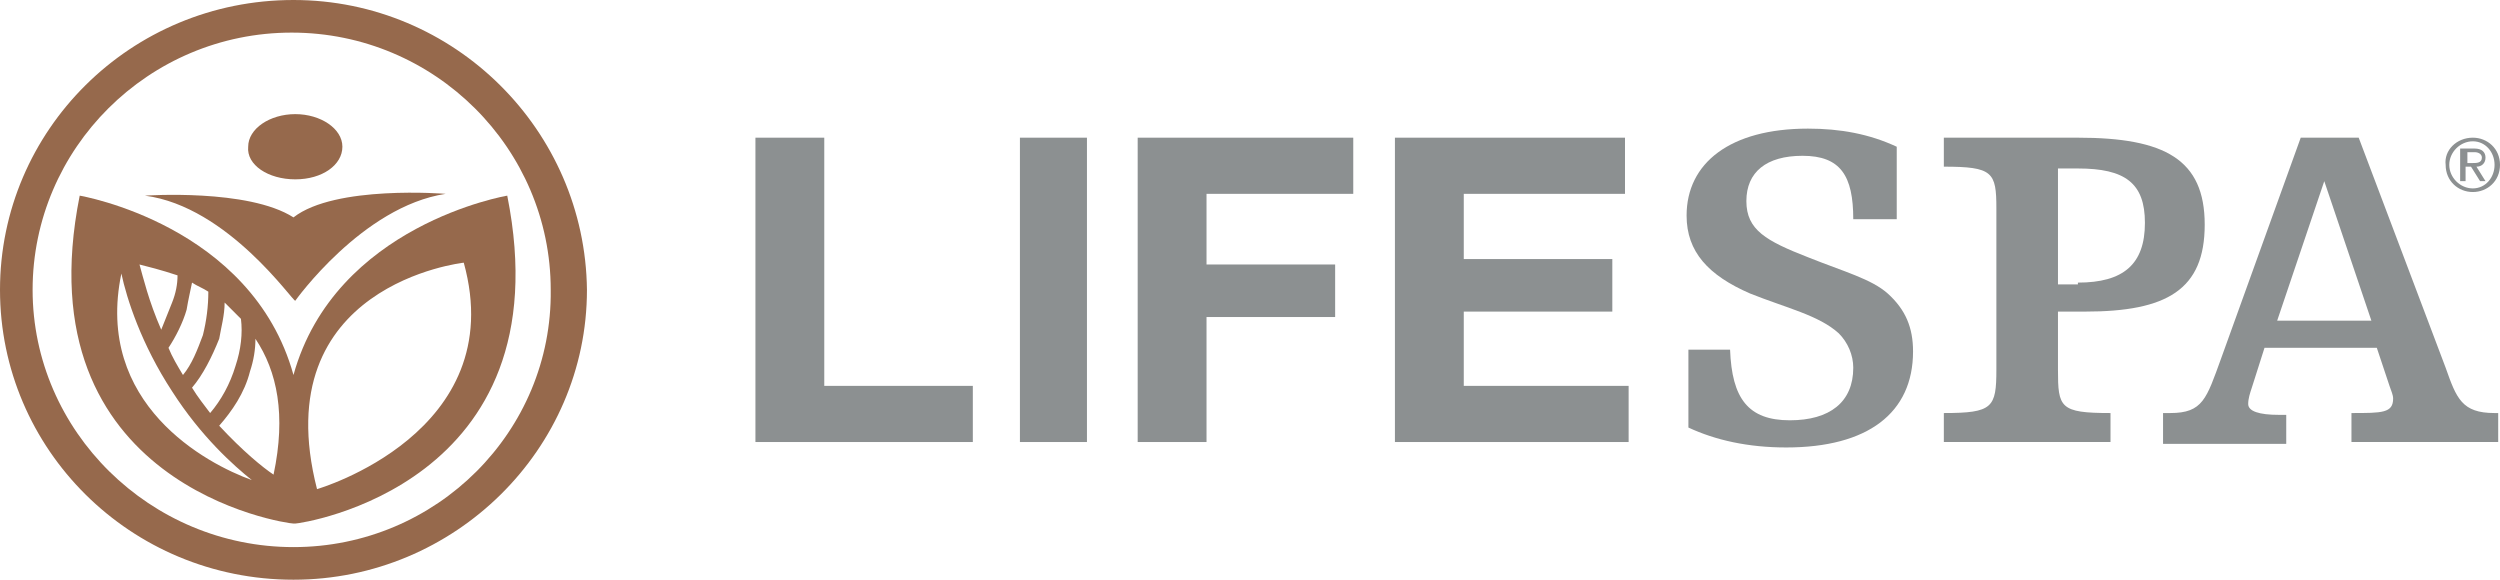
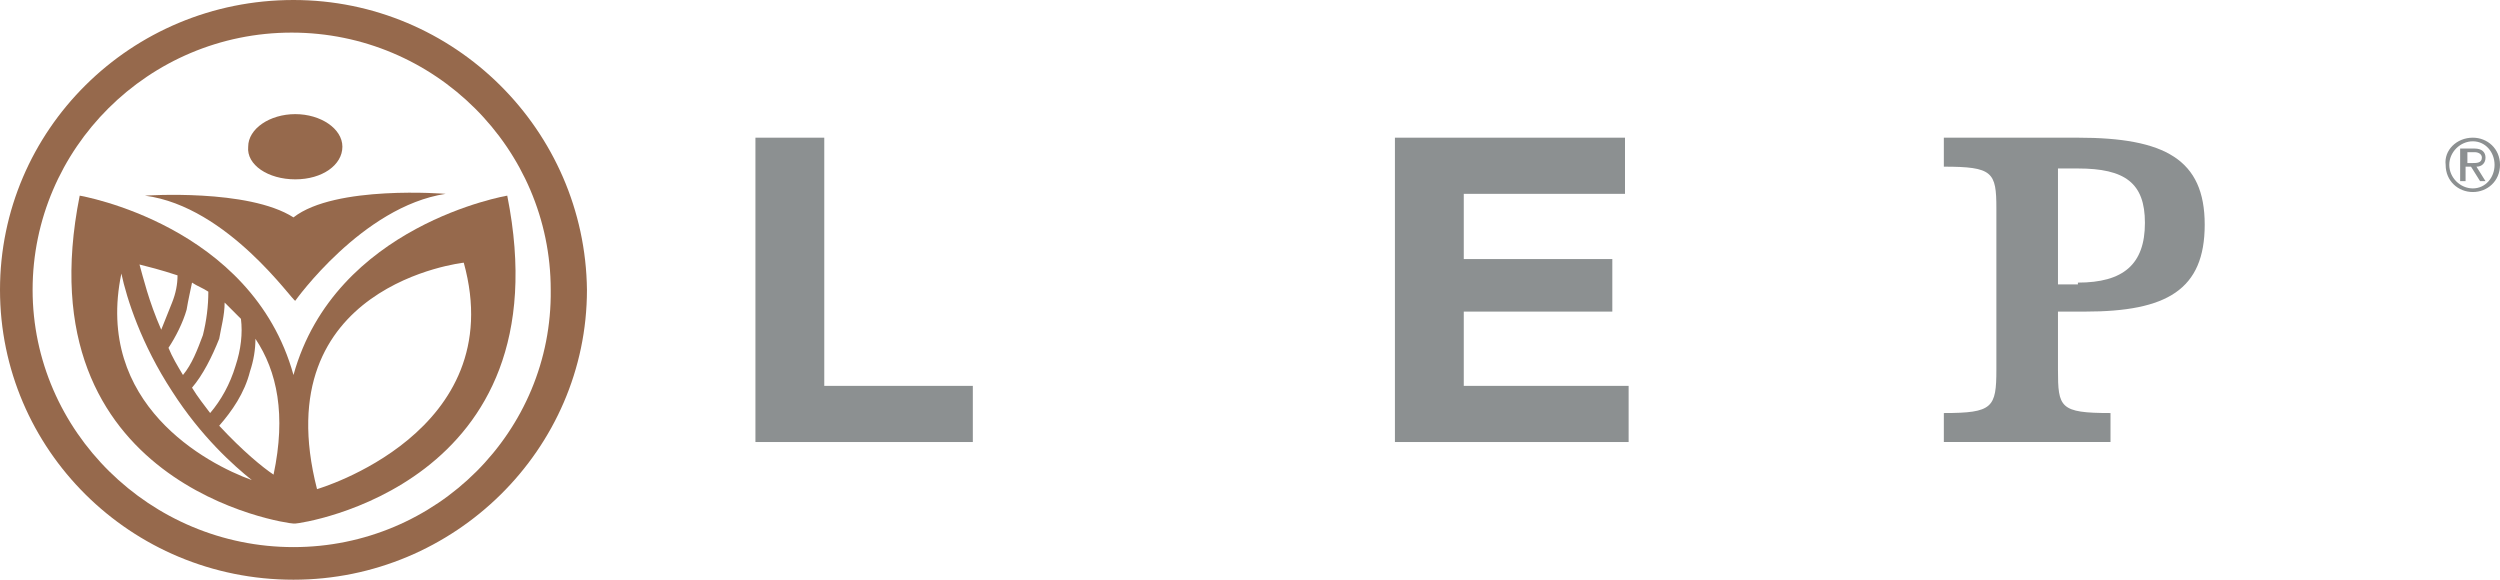
<svg xmlns="http://www.w3.org/2000/svg" version="1.1" id="LifeSpa" x="0px" y="0px" width="138px" height="32px" viewBox="0 0 138 32" style="enable-background:new 0 0 138 32;" xml:space="preserve">
  <style type="text/css">
	.st0{fill:#96694C;}
	.st1{fill:#8C9091;}
</style>
  <g id="LifeSpaIcon">
    <g>
      <g>
-         <path class="st0" d="M16.3,16.6c0,0,3.7-5.2,8.3-5.9c0,0-6.1-0.5-8.4,1.3C13.7,10.4,8,10.8,8,10.8C12.6,11.4,16.2,16.7,16.3,16.6     z" />
+         <path class="st0" d="M16.3,16.6c0,0,3.7-5.2,8.3-5.9c0,0-6.1-0.5-8.4,1.3C13.7,10.4,8,10.8,8,10.8C12.6,11.4,16.2,16.7,16.3,16.6     " />
        <path class="st0" d="M16.3,9.9c1.5,0,2.6-0.8,2.6-1.8c0-1-1.2-1.8-2.6-1.8c-1.4,0-2.6,0.8-2.6,1.8C13.6,9.1,14.8,9.9,16.3,9.9z" />
        <path class="st0" d="M28,10.8c0,0-9.5,1.6-11.8,9.9c-2.3-8.3-11.8-9.9-11.8-9.9c-3.2,16,11.4,18.1,11.8,18.1v0h0h0.1h0v0     C16.6,28.9,31.2,26.8,28,10.8z M12.4,16.7c0.3,0.3,0.6,0.6,0.9,0.9c0.1,0.8,0,1.7-0.3,2.6c-0.3,1-0.8,1.9-1.4,2.6     c-0.3-0.4-0.7-0.9-1-1.4c0.6-0.7,1.1-1.7,1.5-2.7C12.2,18.1,12.4,17.4,12.4,16.7z M10.6,15.6c0.3,0.2,0.6,0.3,0.9,0.5     c0,0.8-0.1,1.6-0.3,2.4c-0.3,0.8-0.6,1.6-1.1,2.2c-0.3-0.5-0.6-1-0.8-1.5c0.4-0.6,0.8-1.4,1-2.1C10.4,16.5,10.5,16.1,10.6,15.6z      M9.8,15.2c0,0.5-0.1,1-0.3,1.5c-0.2,0.5-0.4,1-0.6,1.5c-0.7-1.6-1-2.9-1.2-3.6C8.1,14.7,8.9,14.9,9.8,15.2z M6.7,15.1     c0.3,1.4,1.1,3.9,2.8,6.5c1.6,2.5,3.4,4.1,4.4,4.9C11.4,25.6,5.2,22.3,6.7,15.1z M15.1,26.2c-0.6-0.4-1.7-1.3-3-2.7     c0.7-0.8,1.4-1.8,1.7-3c0.2-0.6,0.3-1.2,0.3-1.8C15.3,20.5,15.8,22.9,15.1,26.2z M17.5,27c-2.9-11.3,8.1-12.5,8.1-12.5     C28.2,23.9,17.5,27,17.5,27z" />
        <path class="st0" d="M16.2,0C7.2,0,0,7.2,0,16c0,8.8,7.2,16,16.2,16c8.9,0,16.2-7.2,16.2-16C32.3,7.2,25.1,0,16.2,0z M16.2,30.2     C8.3,30.2,1.8,23.8,1.8,16c0-7.8,6.4-14.2,14.3-14.2c7.9,0,14.3,6.4,14.3,14.2C30.5,23.8,24.1,30.2,16.2,30.2z" />
      </g>
-       <path class="st1" d="M93.2,19.3h2.3c0.1,2.7,1,3.9,3.3,3.9c2.2,0,3.5-1,3.5-2.9c0-0.7-0.3-1.4-0.8-1.9c-1.1-1-2.9-1.4-4.9-2.2    c-2.3-1-3.5-2.3-3.5-4.3c0-2.9,2.4-4.8,6.7-4.8c1.8,0,3.4,0.3,4.9,1v4h-2.4c0-2.4-0.7-3.5-2.8-3.5c-2,0-3.1,0.9-3.1,2.5    c0,1.6,1.1,2.2,3.4,3.1c2,0.8,3.5,1.2,4.4,2c1,0.9,1.4,1.9,1.4,3.2c0,3.4-2.5,5.3-7,5.3c-2.1,0-3.9-0.4-5.4-1.1V19.3z" />
      <path class="st1" d="M116.5,22.8v1.6h-9.2v-1.6c2.7,0,2.9-0.3,2.9-2.4v-8.9c0-2-0.2-2.3-2.9-2.3V7.6h7.4c4.8,0,7,1.2,7,4.8    c0,3.6-2.1,4.8-6.6,4.8h-1.5v3.2C113.6,22.5,113.7,22.8,116.5,22.8z M114.7,15.6c2.5,0,3.7-1,3.7-3.3c0-2.2-1.1-3-3.7-3h-1.1v6.4    H114.7z" />
-       <path class="st1" d="M119.6,22.8c0.1,0,0.1,0,0.2,0c1.8,0,2-0.8,2.8-3L127,7.6h3.2l4.8,12.7c0.6,1.7,0.9,2.5,2.7,2.5    c0.1,0,0.1,0,0.2,0v1.6h-8.1v-1.6c1.7,0,2.3,0,2.3-0.8c0-0.2-0.1-0.4-0.2-0.7l-0.7-2.1h-6.2l-0.7,2.2c-0.1,0.3-0.2,0.6-0.2,0.9    c0,0.4,0.6,0.6,1.7,0.6c0.1,0,0.3,0,0.4,0v1.6h-6.8V22.8z M130.9,17.7l-2.6-7.7l-2.6,7.7H130.9z" />
      <g>
        <polygon class="st1" points="41.7,7.6 45.5,7.6 45.5,21.3 53.7,21.3 53.7,24.4 41.7,24.4    " />
      </g>
      <g>
-         <rect x="56.3" y="7.6" class="st1" width="3.7" height="16.8" />
-       </g>
+         </g>
      <g>
-         <polygon class="st1" points="62.8,7.6 74.7,7.6 74.7,10.7 66.6,10.7 66.6,14.6 73.7,14.6 73.7,17.5 66.6,17.5 66.6,24.4      62.8,24.4    " />
-       </g>
+         </g>
      <g>
        <polygon class="st1" points="77,7.6 89.7,7.6 89.7,10.7 80.8,10.7 80.8,14.3 89,14.3 89,17.2 80.8,17.2 80.8,21.3 89.9,21.3      89.9,24.4 77,24.4    " />
      </g>
      <path class="st1" d="M136.5,7.6c0.8,0,1.5,0.6,1.5,1.5c0,0.9-0.7,1.5-1.5,1.5c-0.8,0-1.5-0.6-1.5-1.5    C134.9,8.3,135.6,7.6,136.5,7.6z M136.5,10.4c0.7,0,1.2-0.6,1.2-1.3c0-0.7-0.5-1.3-1.2-1.3c-0.7,0-1.3,0.6-1.3,1.3    C135.2,9.8,135.8,10.4,136.5,10.4z M135.9,8.2h0.7c0.4,0,0.6,0.2,0.6,0.5c0,0.3-0.2,0.5-0.5,0.5l0.5,0.8h-0.3l-0.5-0.8h-0.3V10    h-0.3V8.2z M136.2,9h0.3c0.2,0,0.5,0,0.5-0.3c0-0.2-0.2-0.3-0.4-0.3h-0.4V9z" />
    </g>
  </g>
</svg>